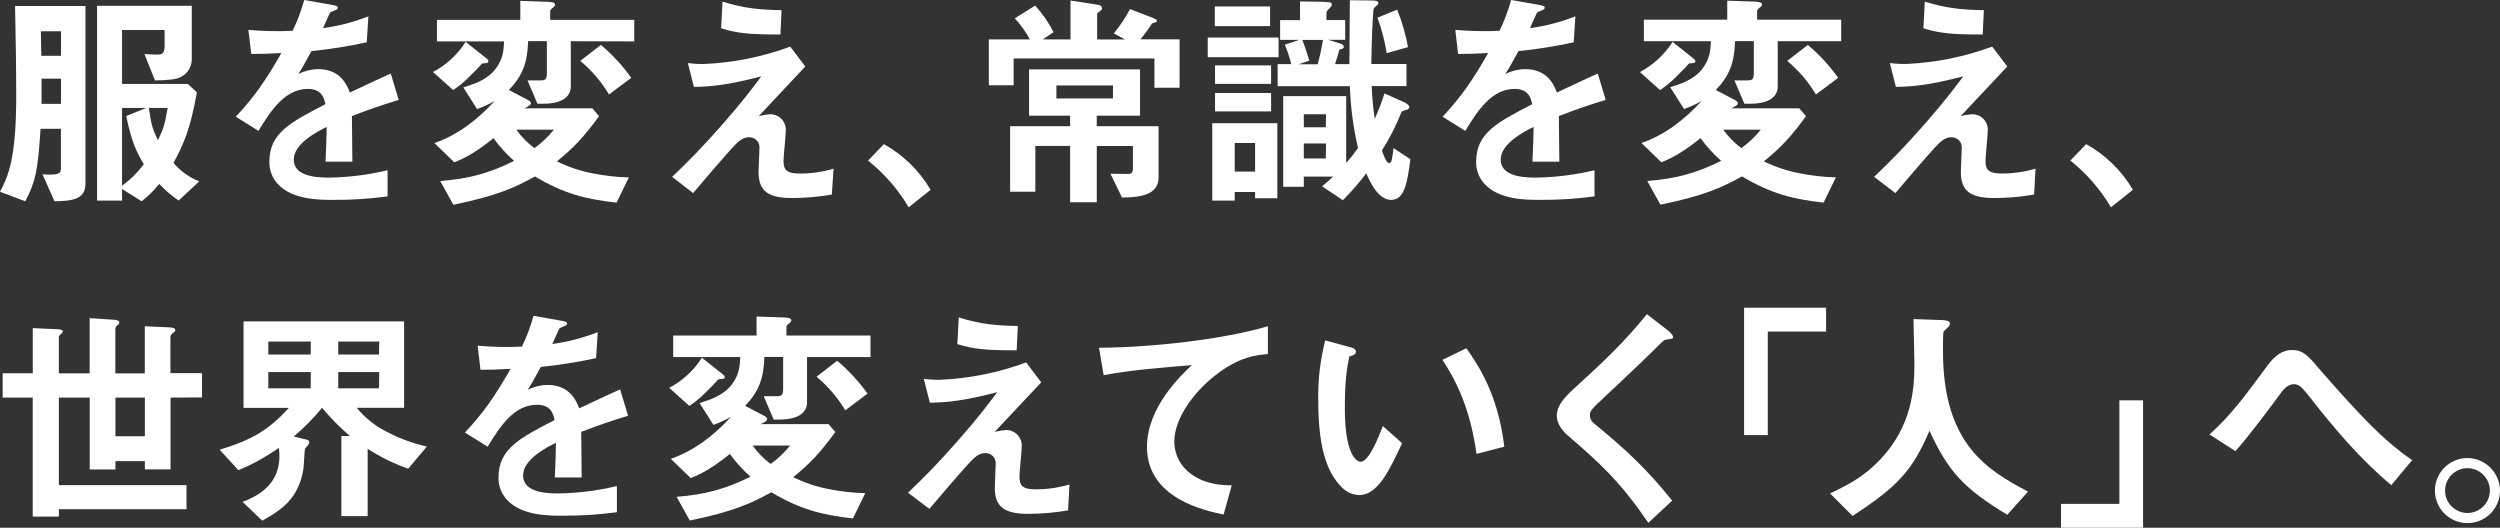
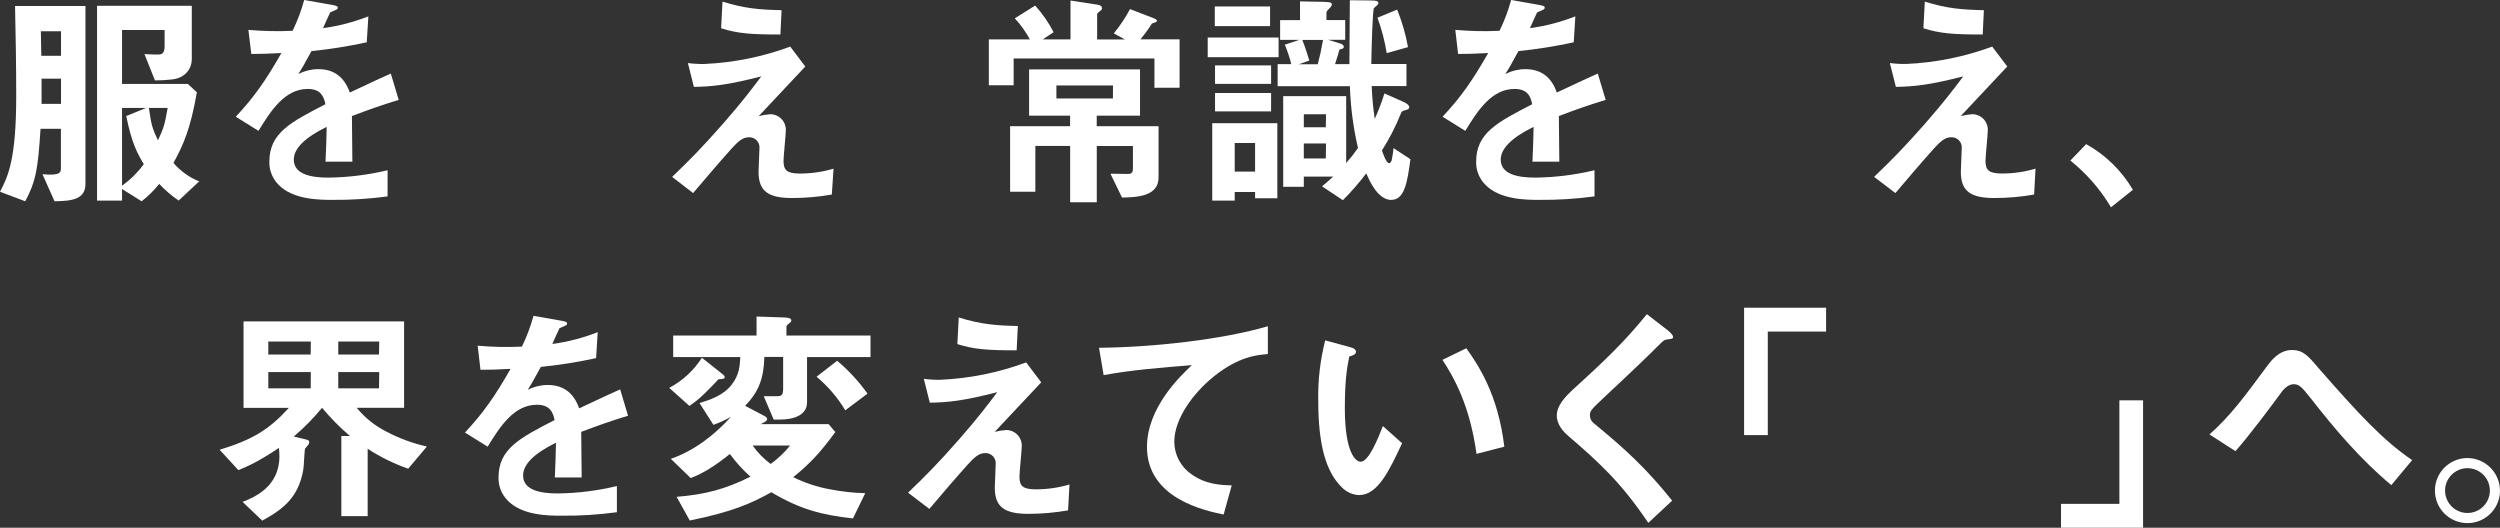
<svg xmlns="http://www.w3.org/2000/svg" width="829" height="175" viewBox="0 0 829 175" fill="none">
  <rect x="0" y="0" width="829" height="175" fill="#333333" stroke="none" />
  <path d="M18.084 66.738L14.086 57.783C20.196 58.325 20.196 57.094 20.196 55.637V42.703H13.441C12.568 56.527 11.826 60.21 8.37 66.738L0 63.587C2.688 58.517 5.376 52.687 5.376 32.099C5.376 22.115 5.219 12.026 4.992 1.999H28.339V60.899C28.374 66.127 23.888 66.659 18.084 66.738ZM20.231 10.368H13.554C13.624 12.829 13.624 16.739 13.703 18.511H20.231V10.368ZM20.231 26.077H13.781V34.447H20.231V26.077ZM59.244 66.511C56.9 64.905 54.737 63.05 52.794 60.978C51.091 63.13 49.13 65.064 46.955 66.738L40.47 62.671V66.511H32.179V1.929H63.599V19.75C63.599 22.281 61.853 25.859 56.992 26.348C55.132 26.564 53.261 26.669 51.389 26.662L47.898 17.935C50.28 18.092 51.965 18.092 52.122 18.092C53.274 18.092 54.583 18.092 54.583 15.404V9.949H40.47V27.84H62.289L65.283 30.607C63.127 42.895 60.823 47.965 57.524 54.031C59.827 56.73 62.754 58.827 66.051 60.14L59.244 66.511ZM40.47 35.791V61.589C43.232 59.597 45.667 57.189 47.688 54.45C45.541 50.837 43.7 47.538 41.858 38.479L48.456 35.791H40.47ZM49.381 35.791C50.149 41.167 50.376 42.319 52.375 46.543C54.373 42.24 54.6 41.394 55.604 35.791H49.381Z" fill="white" />
  <path d="M116.698 38.479C116.698 41.472 116.846 50.994 116.846 53.603H107.944C108.171 49.239 108.25 45.461 108.328 42.083C105.404 43.541 97.418 47.538 97.418 52.914C97.418 57.906 103.336 58.901 108.939 58.901C115.538 58.813 122.107 57.99 128.524 56.448V65.123C122.482 65.944 116.389 66.329 110.292 66.275C105.989 66.275 97.078 66.275 92.243 61.135C91.281 60.136 90.527 58.955 90.025 57.662C89.524 56.369 89.283 54.99 89.319 53.603C89.319 44.082 96.389 40.512 107.909 34.56C107.447 32.256 106.521 29.49 102.07 29.49C94.547 29.49 89.939 36.471 85.715 43.392L78.183 38.706C84.292 32.178 88.097 26.723 93.316 17.585C88.953 17.821 86.561 17.891 83.332 17.891L82.363 9.906C87.241 10.342 92.143 10.444 97.034 10.211C98.627 6.933 99.912 3.515 100.875 0L110.475 1.693C110.702 1.763 112.011 1.92 112.011 2.461C112.011 3.002 111.706 3.151 111.243 3.334C111.095 3.412 109.559 4.102 109.498 4.102C109.436 4.102 107.499 8.466 107.115 9.338C112.266 8.636 117.314 7.321 122.153 5.42L121.612 14.025C115.563 15.345 109.443 16.318 103.283 16.94C100.822 21.469 100.211 22.543 98.92 24.541C100.967 23.499 103.229 22.946 105.526 22.927C110.824 22.927 114.202 25.615 116 30.685C124.98 26.461 125.984 25.999 129.589 24.393L132.207 33.12C126.063 35.023 122.38 36.323 116.698 38.479Z" fill="white" />
-   <path d="M159.865 21.042C158.399 22.735 156.636 24.419 155.178 25.885C153.663 27.354 152.019 28.683 150.264 29.856L143.579 23.869C147.994 21.536 151.726 18.096 154.41 13.885L161.087 19.183C161.96 19.872 161.96 20.055 161.96 20.256C161.933 20.893 161.785 20.893 159.865 21.042ZM189.277 13.667V28.643C189.277 32.946 184.913 34.403 180.218 34.403H178.219L174.911 26.653H179.275C180.89 26.653 181.344 26.261 181.344 24.114V13.641H175.13C174.894 20.867 173.288 25.091 168.75 29.847L175.051 33.146C175.435 33.382 176.046 33.687 176.046 34.228C176.035 34.364 175.995 34.496 175.929 34.615C175.863 34.734 175.772 34.837 175.662 34.918C175.107 35.295 174.524 35.628 173.917 35.913H196.417L198.642 38.531C193.65 45.373 190.194 49.056 184.678 53.507C188.483 55.384 192.526 56.735 196.696 57.522C200.597 58.291 204.556 58.729 208.531 58.831L204.455 67.2C194.086 66.048 186.947 64.207 177.399 58.517C170.714 62.208 164.648 64.975 150.343 67.89L145.979 60.035C155.501 59.267 162.108 57.504 170.478 53.359C167.933 51.104 165.641 48.579 163.644 45.827C158.338 50.051 154.916 52.128 150.657 53.821L144.059 47.442C151.809 44.754 158.495 39.587 164.028 33.478C162.17 34.555 160.215 35.455 158.189 36.166L153.642 28.983C157.02 27.91 161.401 26.61 164.316 22.874C166.769 19.645 167.004 16.879 167.161 13.728H144.888V6.589H172.538V0.288L181.754 0.602C182.897 0.672 184.049 0.751 184.049 1.597C184.044 1.734 184.007 1.868 183.94 1.988C183.873 2.108 183.779 2.21 183.665 2.287C182.444 3.29 182.443 3.29 182.443 3.744V6.589H210.32V13.728L189.277 13.667ZM171.228 43.008C172.885 45.351 174.906 47.414 177.216 49.117C179.631 47.381 181.801 45.326 183.665 43.008H171.228ZM201.95 31.331C199.428 27.108 196.208 23.343 192.428 20.195L199.262 14.898C203.061 18.096 206.442 21.762 209.325 25.807L201.95 31.331Z" fill="white" />
  <path d="M275.83 64.512C271.507 65.268 267.127 65.653 262.738 65.664C254.883 65.664 251.532 63.509 251.532 56.981C251.532 55.759 251.837 50.304 251.837 49.126C251.875 48.652 251.811 48.176 251.651 47.729C251.491 47.282 251.237 46.874 250.907 46.532C250.577 46.191 250.178 45.923 249.736 45.747C249.295 45.572 248.821 45.492 248.346 45.513C246.121 45.513 244.585 47.127 242.586 49.274C238.519 53.813 233.212 60.026 229.835 64.024L222.879 58.656C228.561 53.202 232.706 49.056 239.924 40.835C246.147 33.696 248.992 29.935 252.448 25.327C241.102 28.242 236.084 28.704 230.097 28.818L228.098 20.911C229.906 21.146 231.73 21.248 233.553 21.216C243.29 20.788 252.901 18.845 262.04 15.456L267.032 22.054C260.198 29.359 259.352 30.275 251.602 38.496C252.86 38.171 254.145 37.964 255.442 37.877C256.125 37.879 256.8 38.016 257.429 38.282C258.058 38.547 258.628 38.934 259.106 39.421C259.584 39.908 259.961 40.485 260.214 41.119C260.468 41.753 260.593 42.431 260.583 43.113C260.583 44.719 259.814 51.84 259.814 53.324C259.814 56.396 260.897 57.548 265.269 57.548C269.04 57.549 272.791 57.005 276.406 55.933L275.83 64.512ZM258.785 11.441C249.184 11.441 244.654 11.136 239.121 9.373L239.584 0.541C246.959 2.845 252.029 3.229 259.169 3.377L258.785 11.441Z" fill="white" />
-   <path d="M293.084 47.791C299.514 51.362 304.867 56.594 308.584 62.941L301.323 68.736C297.799 62.802 293.235 57.551 287.848 53.237L293.084 47.791Z" fill="white" />
  <path d="M382.814 29.106V19.383H336.121V28.285H327.899V13.056H341.497C340.134 10.527 338.457 8.182 336.505 6.074L343.26 1.85C345.676 4.513 347.731 7.482 349.37 10.682L345.765 13.065H354.981V0.183L363.962 1.562C364.582 1.641 365.42 1.946 365.42 2.714C365.434 2.827 365.422 2.941 365.382 3.048C365.342 3.154 365.278 3.249 365.193 3.325C365.036 3.482 363.814 4.329 363.814 4.634V13.082H373.03L369.339 11.084C371.386 8.575 373.187 5.875 374.715 3.02L382.317 5.943C382.858 6.17 383.626 6.476 383.626 6.816C383.637 6.907 383.621 6.999 383.581 7.081C383.541 7.163 383.478 7.232 383.399 7.279C383.163 7.436 382.09 7.663 381.933 7.89C380.786 9.682 379.53 11.401 378.171 13.039H391.149V29.088L382.814 29.106ZM372.062 65.507L368.221 57.6C368.989 57.6 372.908 57.679 373.755 57.679C374.75 57.679 375.675 57.679 375.675 55.933V48.41H363.692V67.069H354.859V48.384H343.321V63.587H334.951V41.856H354.842V38.365H341.244V23.005H378.031V38.365H363.674V41.856H384.176V58.831C384.193 65.045 377.211 65.429 372.062 65.507ZM369.068 28.338H350.303V32.64H369.042L369.068 28.338Z" fill="white" />
  <path d="M400.479 18.973V12.445H423.982V18.973H400.479ZM416.188 65.743V63.666H409.433V66.511H401.98V40.852H423.563V65.743H416.188ZM402.826 8.675V2.147H421.154V8.675H402.826ZM402.905 27.805V21.696H421.495V27.805H402.905ZM402.905 36.943V30.834H421.495V36.943H402.905ZM416.188 47.416H409.433V56.911H416.188V47.416ZM461.424 66.31C456.816 66.31 454.058 59.782 453.054 57.478C450.676 60.623 448.084 63.601 445.295 66.389L438.392 61.781C439.998 60.471 441.01 59.555 442.075 58.551H432.343V61.938H425.51V31.872H446.395V54.066C447.794 52.477 449.102 50.81 450.314 49.074C448.742 42.346 447.841 35.479 447.626 28.573H423.668V21.277H428.198C427.645 19.073 426.924 16.913 426.042 14.819L430.886 13.213H424.488V6.685H431.087V0.463L439.003 0.611C441.621 0.689 441.621 0.995 441.621 1.536C441.621 1.92 441.385 2.147 441.08 2.531C440.207 3.404 439.849 3.761 439.849 4.276V6.659H446.072V13.187H440.39L444.615 14.487C445.156 14.723 445.609 15.028 445.609 15.561C445.609 16.093 444.92 16.259 444.152 16.433C443.925 17.359 443.619 18.432 442.694 21.277H447.46C447.529 11.136 447.53 9.984 447.608 0.079L454.756 0.157C456.502 0.157 457.06 0.384 457.06 1.03C457.056 1.196 457.002 1.358 456.903 1.492C456.676 1.719 455.751 2.487 455.594 2.723C455.14 3.596 454.826 15.473 454.721 21.233H466.381V28.53H454.861C454.99 32.179 455.325 35.818 455.864 39.43C457.11 36.683 458.186 33.861 459.085 30.982L465.308 33.748C465.692 33.897 467.307 34.674 467.307 35.494C467.308 35.708 467.231 35.916 467.089 36.077C466.947 36.238 466.751 36.341 466.538 36.367C464.924 36.829 464.793 36.908 464.54 37.597C462.842 41.886 460.734 46.001 458.247 49.885C458.631 51.037 459.705 54.109 460.621 54.109C461.162 54.109 461.494 53.341 461.546 52.8C461.793 51.583 461.974 50.354 462.087 49.117L467.69 52.8C466.687 60.594 465.683 66.275 461.38 66.275L461.424 66.31ZM431.855 13.248C432.937 16.006 433.548 18.083 434.167 20.081L430.676 21.312H436.969C437.737 18.31 438.043 17.009 438.715 13.248H431.855ZM439.709 37.894H432.343V42.197H439.64L439.709 37.894ZM439.709 47.573H432.343V52.547H439.64L439.709 47.573ZM459.836 17.62C459.193 13.615 458.164 9.681 456.763 5.873L463.292 3.185C464.914 7.197 466.122 11.364 466.896 15.622L459.836 17.62Z" fill="white" />
  <path d="M516.915 38.479C516.915 41.472 517.072 50.994 517.072 53.603H508.162C508.388 49.239 508.467 45.461 508.546 42.083C505.622 43.541 497.636 47.538 497.636 52.914C497.636 57.906 503.553 58.901 509.157 58.901C515.756 58.813 522.324 57.99 528.741 56.448V65.123C522.685 65.946 516.577 66.331 510.466 66.275C506.163 66.275 497.252 66.275 492.417 61.135C491.455 60.136 490.701 58.955 490.199 57.662C489.697 56.369 489.457 54.99 489.493 53.603C489.493 44.082 496.562 40.512 508.083 34.56C507.62 32.256 506.704 29.49 502.244 29.49C494.721 29.49 490.113 36.471 485.888 43.392L478.356 38.706C484.466 32.178 488.271 26.723 493.49 17.585C489.126 17.821 486.735 17.891 483.506 17.891L482.581 9.906C487.458 10.342 492.36 10.444 497.252 10.211C498.844 6.933 500.13 3.515 501.092 0L510.693 1.693C510.928 1.763 512.229 1.92 512.229 2.461C512.229 3.002 511.923 3.151 511.461 3.334C511.312 3.412 509.776 4.102 509.715 4.102C509.654 4.102 507.716 8.466 507.332 9.338C512.49 8.64 517.544 7.324 522.388 5.42L521.847 14.025C515.798 15.345 509.678 16.319 503.518 16.94C501.057 21.469 500.446 22.543 499.155 24.541C501.202 23.499 503.464 22.946 505.761 22.927C511.059 22.927 514.489 25.615 516.235 30.685C525.224 26.461 526.219 25.999 529.824 24.393L532.442 33.12C526.28 35.023 522.597 36.323 516.915 38.479Z" fill="white" />
-   <path d="M560.082 21.042C558.616 22.735 556.853 24.419 555.395 25.885C553.881 27.36 552.236 28.695 550.481 29.874L543.796 23.887C548.211 21.554 551.943 18.113 554.627 13.903L561.304 19.2C562.176 19.89 562.176 20.073 562.176 20.274C562.15 20.893 562.002 20.893 560.082 21.042ZM589.494 13.667V28.643C589.494 32.946 585.13 34.403 580.435 34.403H578.436L575.128 26.653H579.492C581.107 26.653 581.569 26.261 581.569 24.114V13.641H575.347C575.111 20.867 573.505 25.091 568.967 29.847L575.268 33.146C575.652 33.382 576.263 33.688 576.263 34.228C576.252 34.364 576.212 34.496 576.146 34.615C576.08 34.734 575.989 34.837 575.879 34.918C575.324 35.295 574.74 35.628 574.133 35.913H596.633L598.859 38.531C593.875 45.373 590.419 49.056 584.895 53.507C588.712 55.38 592.767 56.725 596.948 57.504C600.849 58.273 604.808 58.711 608.782 58.813L604.707 67.183C594.338 66.031 587.199 64.189 577.651 58.499C570.965 62.191 564.899 64.957 550.595 67.872L546.231 60.018C555.753 59.25 562.36 57.487 570.73 53.341C568.185 51.087 565.893 48.561 563.896 45.81C558.589 50.034 555.168 52.111 550.909 53.804L544.311 47.424C552.061 44.736 558.747 39.57 564.28 33.461C562.422 34.538 560.467 35.437 558.441 36.149L553.833 28.922C557.21 27.849 561.592 26.549 564.507 22.813C566.968 19.584 567.195 16.818 567.352 13.667H545.105V6.528H572.754V0.227L581.971 0.541C583.114 0.611 584.275 0.689 584.275 1.536C584.269 1.674 584.23 1.808 584.161 1.928C584.093 2.048 583.998 2.15 583.882 2.226C582.66 3.229 582.66 3.229 582.66 3.683V6.528H610.537V13.667H589.494ZM571.445 43.008C573.102 45.351 575.123 47.414 577.432 49.117C579.848 47.381 582.018 45.326 583.882 43.008H571.445ZM602.167 31.331C599.644 27.108 596.425 23.343 592.645 20.195L599.479 14.898C603.278 18.096 606.659 21.762 609.542 25.807L602.167 31.331Z" fill="white" />
  <path d="M674.511 64.512C670.188 65.268 665.808 65.653 661.419 65.664C653.564 65.664 650.213 63.509 650.213 56.981C650.213 55.759 650.518 50.304 650.518 49.126C650.556 48.652 650.492 48.176 650.332 47.729C650.171 47.282 649.918 46.874 649.588 46.532C649.257 46.191 648.858 45.923 648.417 45.747C647.976 45.572 647.502 45.492 647.027 45.513C644.802 45.513 643.266 47.127 641.267 49.274C637.2 53.813 631.893 60.026 628.516 64.024L621.455 58.648C627.137 53.193 631.282 49.047 638.5 40.826C644.723 33.687 647.568 29.926 651.025 25.318C639.679 28.233 634.66 28.695 628.673 28.809L626.674 20.902C628.483 21.137 630.306 21.239 632.129 21.207C641.866 20.78 651.478 18.836 660.616 15.447L665.608 22.045C658.775 29.35 657.928 30.266 650.178 38.487C651.436 38.162 652.722 37.955 654.018 37.868C654.701 37.87 655.376 38.008 656.005 38.273C656.634 38.538 657.204 38.925 657.682 39.412C658.16 39.899 658.537 40.477 658.79 41.11C659.044 41.744 659.169 42.422 659.159 43.104C659.159 44.71 658.391 51.831 658.391 53.315C658.391 56.387 659.473 57.539 663.845 57.539C667.616 57.541 671.367 56.997 674.982 55.925L674.511 64.512ZM657.465 11.441C647.865 11.441 643.335 11.136 637.802 9.373L638.265 0.541C645.639 2.845 650.71 3.229 657.85 3.377L657.465 11.441Z" fill="white" />
  <path d="M691.766 47.791C698.196 51.362 703.549 56.594 707.265 62.941L700.004 68.736C696.481 62.802 691.916 57.551 686.529 53.237L691.766 47.791Z" fill="white" />
-   <path d="M56.556 131.835V155.643H48.038V152.911H38.28V155.678H29.753V131.835H19.524V160.871H61.845V168.856H19.524V171.308H10.849V131.835H0.882V123.771H10.866V108.795L19.079 109.179C20.772 109.257 20.825 109.641 20.825 109.877C20.825 110.112 20.746 110.331 20.205 110.75C19.664 111.168 19.515 111.518 19.515 111.753V123.806H29.727V105.496L37.87 106.037C38.873 106.107 39.563 106.342 39.563 106.953C39.563 107.259 39.484 107.416 38.943 107.826C38.332 108.367 38.254 108.699 38.254 108.978V123.814H48.011V108.184L56.381 108.568C57.455 108.646 58.127 108.873 58.127 109.493C58.127 109.72 58.048 109.947 57.437 110.366C57.19 110.494 56.977 110.68 56.816 110.908C56.655 111.135 56.55 111.398 56.512 111.675V123.727H66.985V131.791L56.556 131.835ZM48.038 131.835H38.28V144.664H48.038V131.835Z" fill="white" />
  <path d="M135.358 155.416C130.624 153.772 126.11 151.553 121.918 148.809V171.16H113.19V144.585H116.035C112.692 141.737 109.602 138.604 106.801 135.221C103.969 138.669 100.831 141.856 97.428 144.742L101.791 145.816C102.324 145.964 102.56 146.278 102.56 146.584C102.532 146.896 102.427 147.196 102.254 147.457C102.097 147.684 101.329 148.53 101.172 148.757C100.945 149.141 100.788 154.753 100.561 155.826C98.946 164.964 93.954 168.804 86.963 172.644L80.435 166.421C83.969 165.042 92.654 161.586 92.654 151.375C92.653 150.425 92.6 149.475 92.496 148.53C85.584 153.138 82.207 154.596 79.056 155.905L72.833 149.141C83.891 145.764 89.267 142.386 95.796 135.247H80.758V106.569H133.997V135.221H118.287C120.957 138.489 124.281 141.165 128.044 143.076C132.305 145.336 136.849 147.015 141.555 148.068L135.358 155.416ZM103.066 113.254H88.971V117.557H103.031L103.066 113.254ZM103.066 123.387H88.971V128.763H103.031L103.066 123.387ZM125.758 113.254H112.169V117.557H125.679L125.758 113.254ZM125.758 123.387H112.169V128.763H125.679L125.758 123.387Z" fill="white" />
  <path d="M192.734 143.206C192.734 146.2 192.882 155.721 192.882 158.331H183.98C184.207 153.967 184.285 150.188 184.364 146.811C181.44 148.268 173.454 152.265 173.454 157.641C173.454 162.633 179.372 163.628 184.975 163.628C191.574 163.541 198.143 162.718 204.56 161.176V169.851C198.503 170.674 192.396 171.059 186.284 171.003C181.981 171.003 173.07 171.003 168.235 165.862C167.273 164.863 166.52 163.683 166.018 162.39C165.516 161.097 165.276 159.717 165.311 158.331C165.311 148.809 172.381 145.24 183.901 139.288C183.439 136.984 182.514 134.217 178.062 134.217C170.539 134.217 165.931 141.199 161.707 148.12L154.175 143.433C160.284 136.905 164.089 131.451 169.309 122.313C164.945 122.549 162.553 122.619 159.324 122.619L158.399 114.633C163.277 115.07 168.179 115.172 173.07 114.939C174.662 111.661 175.948 108.242 176.91 104.728L186.511 106.421C186.738 106.491 188.047 106.648 188.047 107.189C188.047 107.73 187.741 107.878 187.279 108.061C187.131 108.14 185.594 108.83 185.533 108.83C185.472 108.83 183.535 113.193 183.151 114.066C188.308 113.365 193.362 112.05 198.206 110.147L197.665 118.752C191.616 120.073 185.497 121.046 179.337 121.667C176.875 126.197 176.265 127.27 174.973 129.269C177.02 128.226 179.282 127.674 181.58 127.654C186.877 127.654 190.255 130.342 192.053 135.413C201.043 131.189 202.037 130.726 205.642 129.12L208.26 137.848C202.099 139.75 198.442 141.051 192.734 143.206Z" fill="white" />
  <path d="M238.205 125.769C236.739 127.462 234.976 129.147 233.518 130.613C232.006 132.091 230.361 133.426 228.604 134.601L221.919 128.614C226.334 126.281 230.066 122.841 232.75 118.63L239.427 123.928C240.299 124.617 240.299 124.801 240.299 125.001C240.273 125.621 240.125 125.621 238.205 125.769ZM267.617 118.395V133.371C267.617 137.673 263.253 139.131 258.558 139.131H256.559L253.251 131.381H257.615C259.23 131.381 259.692 130.997 259.692 128.841V118.368H253.47C253.234 125.595 251.628 129.819 247.09 134.575L253.391 137.883C253.775 138.11 254.386 138.415 254.386 138.956C254.375 139.092 254.335 139.224 254.269 139.343C254.203 139.462 254.112 139.565 254.002 139.646C253.447 140.023 252.863 140.355 252.256 140.641H274.756L276.991 143.259C271.998 150.101 268.542 153.784 263.026 158.235C266.844 160.108 270.899 161.452 275.079 162.232C278.98 163.001 282.939 163.439 286.914 163.541L282.838 171.911C272.47 170.759 265.33 168.917 255.782 163.227C249.097 166.918 243.031 169.685 228.726 172.6L224.363 164.745C233.885 163.977 240.491 162.214 248.861 158.069C246.319 155.815 244.027 153.293 242.027 150.546C236.721 154.77 233.3 156.838 229.041 158.532L222.443 152.152C230.193 149.464 236.878 144.297 242.412 138.188C240.554 139.265 238.599 140.165 236.573 140.876L231.965 133.659C235.342 132.577 239.723 131.276 242.638 127.55C245.1 124.32 245.327 121.554 245.484 118.403H223.228V111.264H250.877V104.963L260.094 105.277C261.246 105.347 262.398 105.426 262.398 106.272C262.392 106.41 262.353 106.545 262.285 106.664C262.216 106.784 262.12 106.886 262.005 106.962C260.783 107.965 260.783 107.966 260.783 108.419V111.264H288.66V118.403L267.617 118.395ZM249.568 147.736C251.225 150.079 253.246 152.141 255.555 153.845C257.971 152.109 260.141 150.054 262.005 147.736H249.568ZM280.29 136.059C277.767 131.836 274.548 128.07 270.768 124.923L277.602 119.625C281.401 122.824 284.782 126.489 287.665 130.534L280.29 136.059Z" fill="white" />
  <path d="M354.17 169.24C349.847 169.996 345.467 170.381 341.078 170.392C333.223 170.392 329.872 168.236 329.872 161.708C329.872 160.487 330.177 155.032 330.177 153.854C330.215 153.38 330.152 152.904 329.991 152.457C329.831 152.01 329.577 151.602 329.247 151.26C328.917 150.918 328.518 150.651 328.076 150.475C327.635 150.299 327.161 150.219 326.686 150.241C324.461 150.241 322.925 151.855 320.926 154.011C316.859 158.54 311.553 164.754 308.175 168.751L301.114 163.375C306.796 157.921 310.942 153.775 318.159 145.554C324.382 138.415 327.228 134.654 330.684 130.046C319.338 132.961 314.319 133.423 308.332 133.537L306.333 125.63C308.142 125.865 309.965 125.967 311.788 125.935C321.526 125.508 331.137 123.564 340.275 120.175L345.268 126.782C338.434 134.078 337.587 134.994 329.837 143.215C331.095 142.89 332.381 142.683 333.677 142.596C334.36 142.598 335.035 142.735 335.664 143.001C336.293 143.266 336.863 143.653 337.341 144.14C337.819 144.627 338.196 145.204 338.45 145.838C338.703 146.472 338.828 147.149 338.818 147.832C338.818 149.438 338.05 156.559 338.05 158.043C338.05 161.115 339.132 162.267 343.505 162.267C347.275 162.268 351.026 161.724 354.641 160.652L354.17 169.24ZM337.125 116.169C327.524 116.169 322.995 115.864 317.461 114.101L317.924 105.269C325.299 107.573 330.369 107.957 337.509 108.105L337.125 116.169Z" fill="white" />
  <path d="M402.486 124.853C395.722 130.299 389.395 138.817 389.395 146.505C389.408 148.622 389.931 150.705 390.92 152.576C391.909 154.448 393.335 156.054 395.077 157.257C399.92 160.748 405.218 160.871 408.439 160.94L405.751 170.619C399.536 169.319 380.336 165.321 380.336 148.198C380.336 135.064 391.62 124.469 395.234 121.083C385.476 121.851 375.108 122.697 365.97 124.39L364.434 115.323C382.482 115.174 405.454 112.565 420.422 108.184V117.4C417.079 117.705 410.856 118.089 402.486 124.853Z" fill="white" />
  <path d="M450.672 164.169C448.524 164.082 446.492 163.176 444.99 161.639C439.614 156.402 437.135 147.43 437.135 132.838C437 126.109 437.775 119.392 439.439 112.87L447.888 115.174C448.42 115.323 449.633 115.707 449.633 116.632C449.633 117.557 448.708 117.784 447.408 118.246C446.535 122.47 445.95 126.921 445.95 135.369C445.95 150.345 449.633 153.112 451.187 153.112C453.954 153.112 457.104 144.969 458.562 141.286L464.933 146.968C460.7 156.027 456.86 164.169 450.672 164.169ZM489.615 150.502C487.389 134.523 482.319 125.464 478.321 119.32L486.237 115.48C489.92 120.716 496.711 130.377 498.831 148.12L489.615 150.502Z" fill="white" />
  <path d="M552.786 112.565C551.913 112.635 551.634 112.87 549.635 114.869C548.029 116.553 540.576 123.701 532.669 131.067C527.598 135.832 527.214 136.216 527.214 137.673C527.203 138.193 527.316 138.708 527.544 139.176C527.771 139.643 528.107 140.049 528.523 140.361C538.429 148.504 545.874 155.198 554.479 166.011L546.572 173.385C537.504 159.867 529.989 153.112 520.075 144.585C516.767 141.819 516.234 139.209 516.234 137.83C516.234 134.453 518.992 131.608 521.532 129.225C532.433 119.32 538.734 113.254 546.109 104.187L553.17 109.641C553.327 109.798 554.785 110.95 554.785 111.718C554.785 112.329 554.532 112.329 552.786 112.565Z" fill="white" />
  <path d="M586.196 109.947V144.28H578.341V102.04H605.528V109.947H586.196Z" fill="white" />
-   <path d="M665.608 170.697C651.251 161.97 646.102 156.489 639.809 142.822C634.197 156.027 629.284 161.324 614.307 171.081L606.862 163.628C614.386 160.024 618.453 157.563 623.297 152.571C633.892 141.513 634.817 129.225 634.817 121.013C634.817 118.936 634.582 109.03 634.512 105.801L643.108 106.107C643.981 106.107 646.6 106.107 646.6 107.259C646.565 107.733 646.346 108.175 645.989 108.489C645.832 108.725 644.601 109.72 644.453 110.025C644.304 110.331 644.295 115.48 644.295 116.475C644.295 147.43 659.194 155.948 672.486 163.017L665.608 170.697Z" fill="white" />
  <path d="M683.431 175V167.084H702.789V132.76H710.644V175H683.431Z" fill="white" />
  <path d="M792.954 160.871C782.734 152.344 774.137 142.203 765.994 131.765C763.463 128.614 762.503 127.401 760.618 127.401C758.471 127.401 756.856 129.548 756.167 130.552C753.627 134.043 745.336 145.144 741.269 149.595L732.663 144.062C739.645 137.848 744.262 131.547 751.785 121.371C752.938 119.835 755.626 116.065 760.007 116.065C763.612 116.065 765.244 117.81 768.918 122.174C782.664 137.883 790.344 146.052 799.866 152.58L792.954 160.871Z" fill="white" />
  <path d="M828.999 162.642C829.006 164.779 828.378 166.869 827.195 168.648C826.013 170.427 824.328 171.815 822.356 172.636C820.383 173.457 818.212 173.674 816.116 173.258C814.02 172.843 812.095 171.815 810.584 170.305C809.074 168.794 808.045 166.869 807.63 164.773C807.215 162.677 807.432 160.505 808.253 158.533C809.073 156.561 810.461 154.876 812.241 153.694C814.02 152.511 816.11 151.883 818.247 151.89C821.089 151.92 823.807 153.062 825.817 155.072C827.827 157.082 828.969 159.8 828.999 162.642ZM810.776 162.642C810.769 164.113 811.198 165.552 812.01 166.779C812.821 168.006 813.978 168.964 815.334 169.533C816.69 170.102 818.184 170.257 819.628 169.977C821.072 169.696 822.4 168.994 823.445 167.959C824.489 166.924 825.204 165.603 825.497 164.162C825.791 162.721 825.651 161.225 825.095 159.864C824.538 158.503 823.591 157.337 822.372 156.514C821.153 155.691 819.717 155.248 818.247 155.241C816.277 155.239 814.386 156.016 812.986 157.402C811.587 158.789 810.792 160.672 810.776 162.642Z" fill="white" />
</svg>